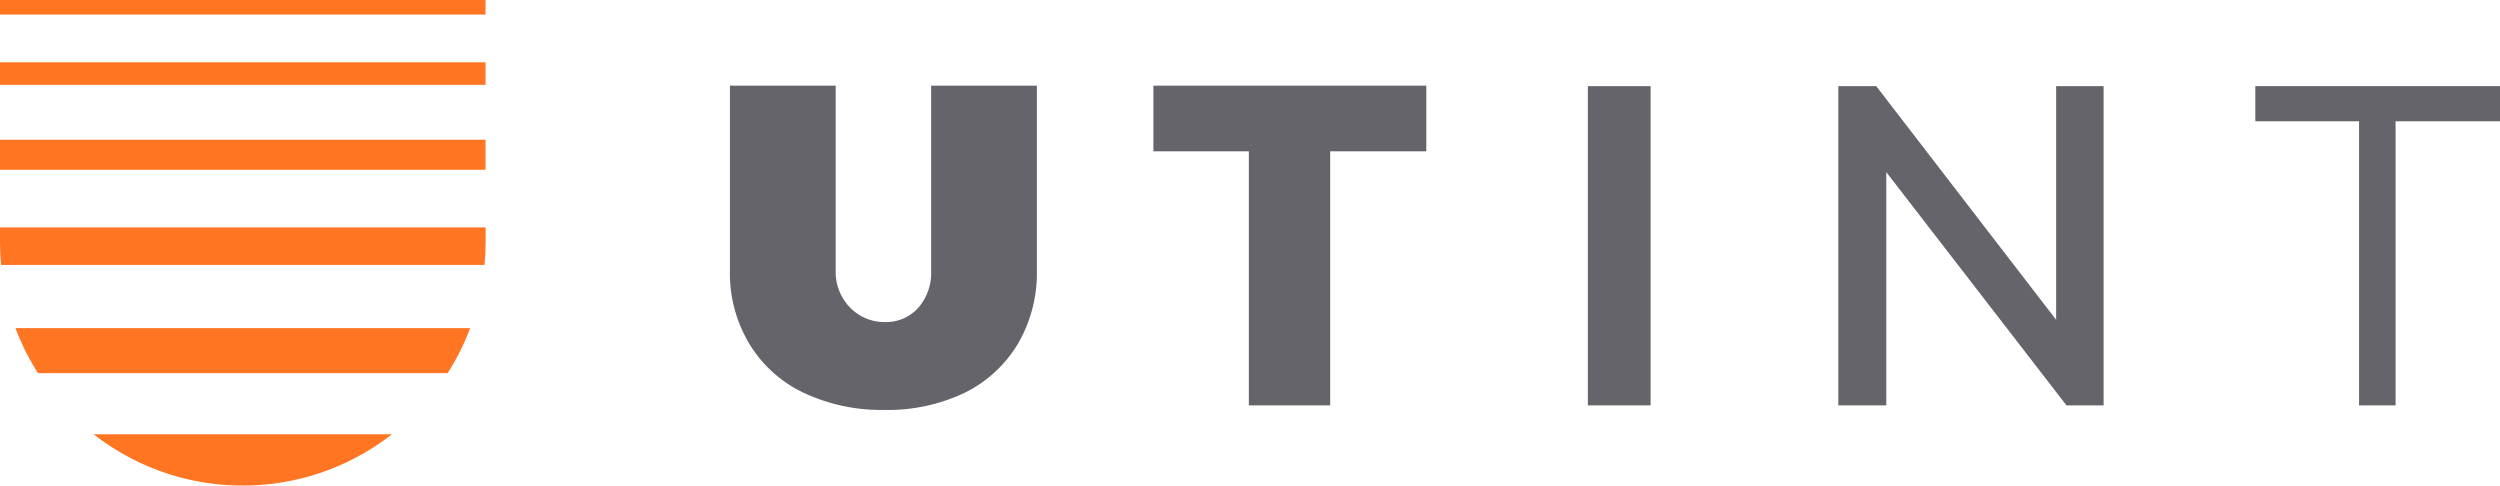
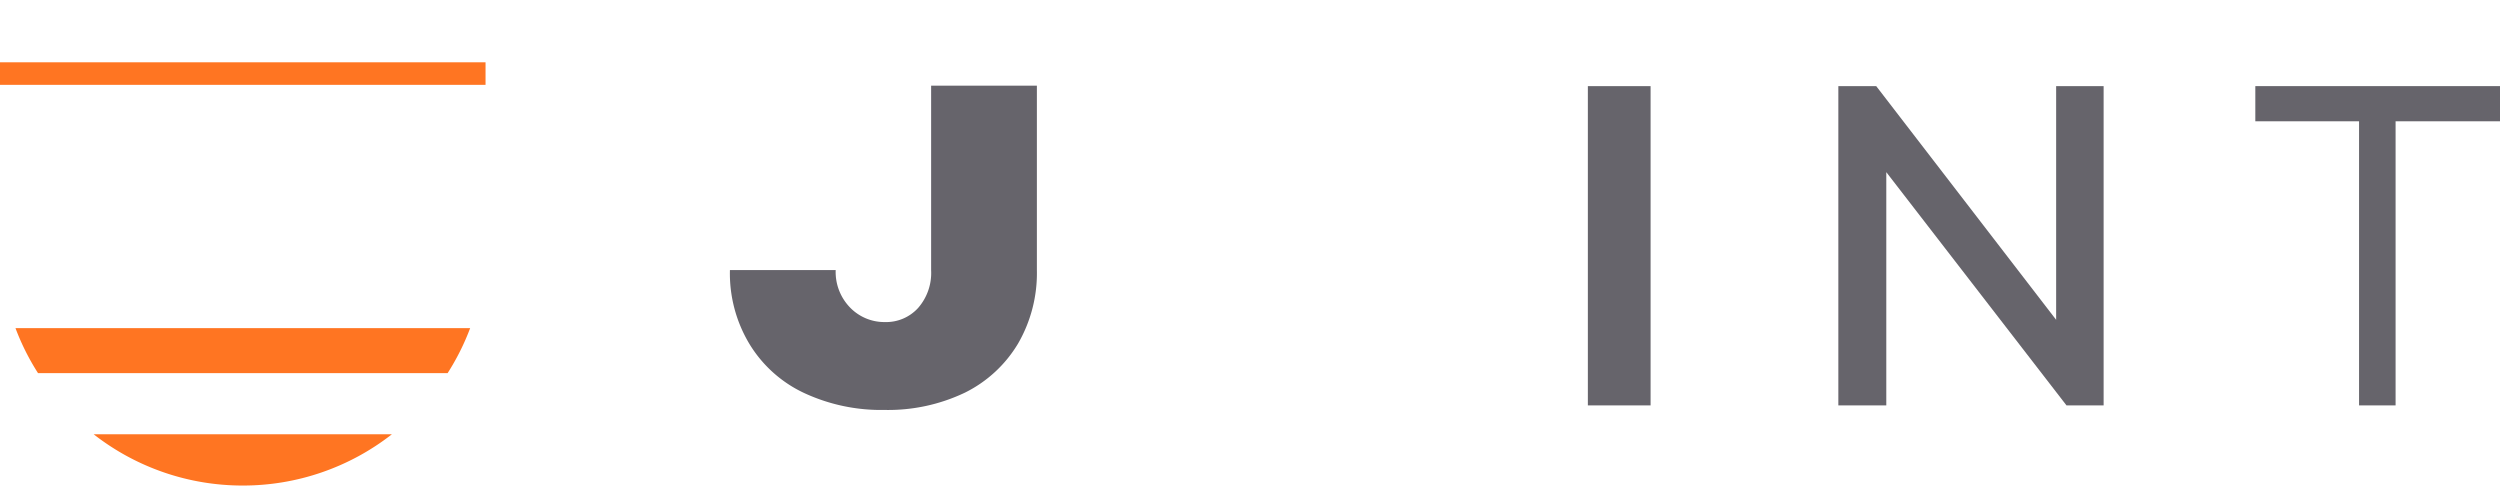
<svg xmlns="http://www.w3.org/2000/svg" width="215.868" height="41.925" viewBox="0 0 215.868 41.925">
  <g id="Logo" transform="translate(-122.981 -30)">
    <g id="Group_1" data-name="Group 1" transform="translate(122.981 30)">
-       <rect id="Rectangle_13" data-name="Rectangle 13" width="41.925" height="1.258" fill="#ff7522" />
      <rect id="Rectangle_14" data-name="Rectangle 14" width="41.925" height="1.947" transform="translate(0 5.379)" fill="#ff7522" />
-       <rect id="Rectangle_15" data-name="Rectangle 15" width="41.925" height="2.594" transform="translate(0 12.066)" fill="#ff7522" />
-       <path id="Path_1" data-name="Path 1" d="M0,276.3v1.329c0,.647.036,1.279.092,1.912H41.84c.057-.632.092-1.265.092-1.912V276.3Z" transform="translate(0 -256.666)" fill="#ff7522" />
      <path id="Path_2" data-name="Path 2" d="M20.747,402.587H56.114a20.709,20.709,0,0,0,1.947-3.887H18.8A20.712,20.712,0,0,0,20.747,402.587Z" transform="translate(-17.464 -370.368)" fill="#ff7522" />
      <path id="Path_3" data-name="Path 3" d="M126.676,532.127a20.869,20.869,0,0,0,12.876-4.427H113.8A20.869,20.869,0,0,0,126.676,532.127Z" transform="translate(-105.713 -490.202)" fill="#ff7522" />
    </g>
    <g id="Group_7" data-name="Group 7" transform="translate(186.008 37.397)">
      <g id="Group_2" data-name="Group 2">
-         <path id="Path_4" data-name="Path 4" d="M24.88,22.268a11.043,11.043,0,0,1-4.585,4.237A15.371,15.371,0,0,1,13.349,28a15.742,15.742,0,0,1-7-1.49,10.938,10.938,0,0,1-4.682-4.237A11.811,11.811,0,0,1,0,15.923V0H9.132V15.923a4.405,4.405,0,0,0,1.238,3.231,4.12,4.12,0,0,0,3.018,1.258,3.729,3.729,0,0,0,2.863-1.219,4.581,4.581,0,0,0,1.122-3.25V0h9.132V15.923A12.146,12.146,0,0,1,24.88,22.268Z" fill="#66646b" />
+         <path id="Path_4" data-name="Path 4" d="M24.88,22.268a11.043,11.043,0,0,1-4.585,4.237A15.371,15.371,0,0,1,13.349,28a15.742,15.742,0,0,1-7-1.49,10.938,10.938,0,0,1-4.682-4.237A11.811,11.811,0,0,1,0,15.923H9.132V15.923a4.405,4.405,0,0,0,1.238,3.231,4.12,4.12,0,0,0,3.018,1.258,3.729,3.729,0,0,0,2.863-1.219,4.581,4.581,0,0,0,1.122-3.25V0h9.132V15.923A12.146,12.146,0,0,1,24.88,22.268Z" fill="#66646b" />
      </g>
      <g id="Group_3" data-name="Group 3" transform="translate(36.566)">
-         <path id="Path_5" data-name="Path 5" d="M204.265,5.669V27.608h-7.023V5.669H189V0h23.565V5.669Z" transform="translate(-189)" fill="#66646b" />
-       </g>
+         </g>
      <g id="Group_4" data-name="Group 4" transform="translate(74.08 0.039)">
        <path id="Path_6" data-name="Path 6" d="M382.9,27.769V.2h5.417V27.769Z" transform="translate(-382.9 -0.2)" fill="#66646b" />
      </g>
      <g id="Group_5" data-name="Group 5" transform="translate(95.709 0.039)">
        <path id="Path_7" data-name="Path 7" d="M514.4,27.769,498.84,7.629v20.14H494.7V.2h3.27l15.536,20.179V.2h4.1V27.769Z" transform="translate(-494.7 -0.2)" fill="#66646b" />
      </g>
      <g id="Group_6" data-name="Group 6" transform="translate(131.714 0.039)">
        <path id="Path_8" data-name="Path 8" d="M692.911,3.237V27.769h-3.154V3.237H680.8V.2h21.127V3.237Z" transform="translate(-680.8 -0.2)" fill="#66646b" />
      </g>
    </g>
  </g>
</svg>